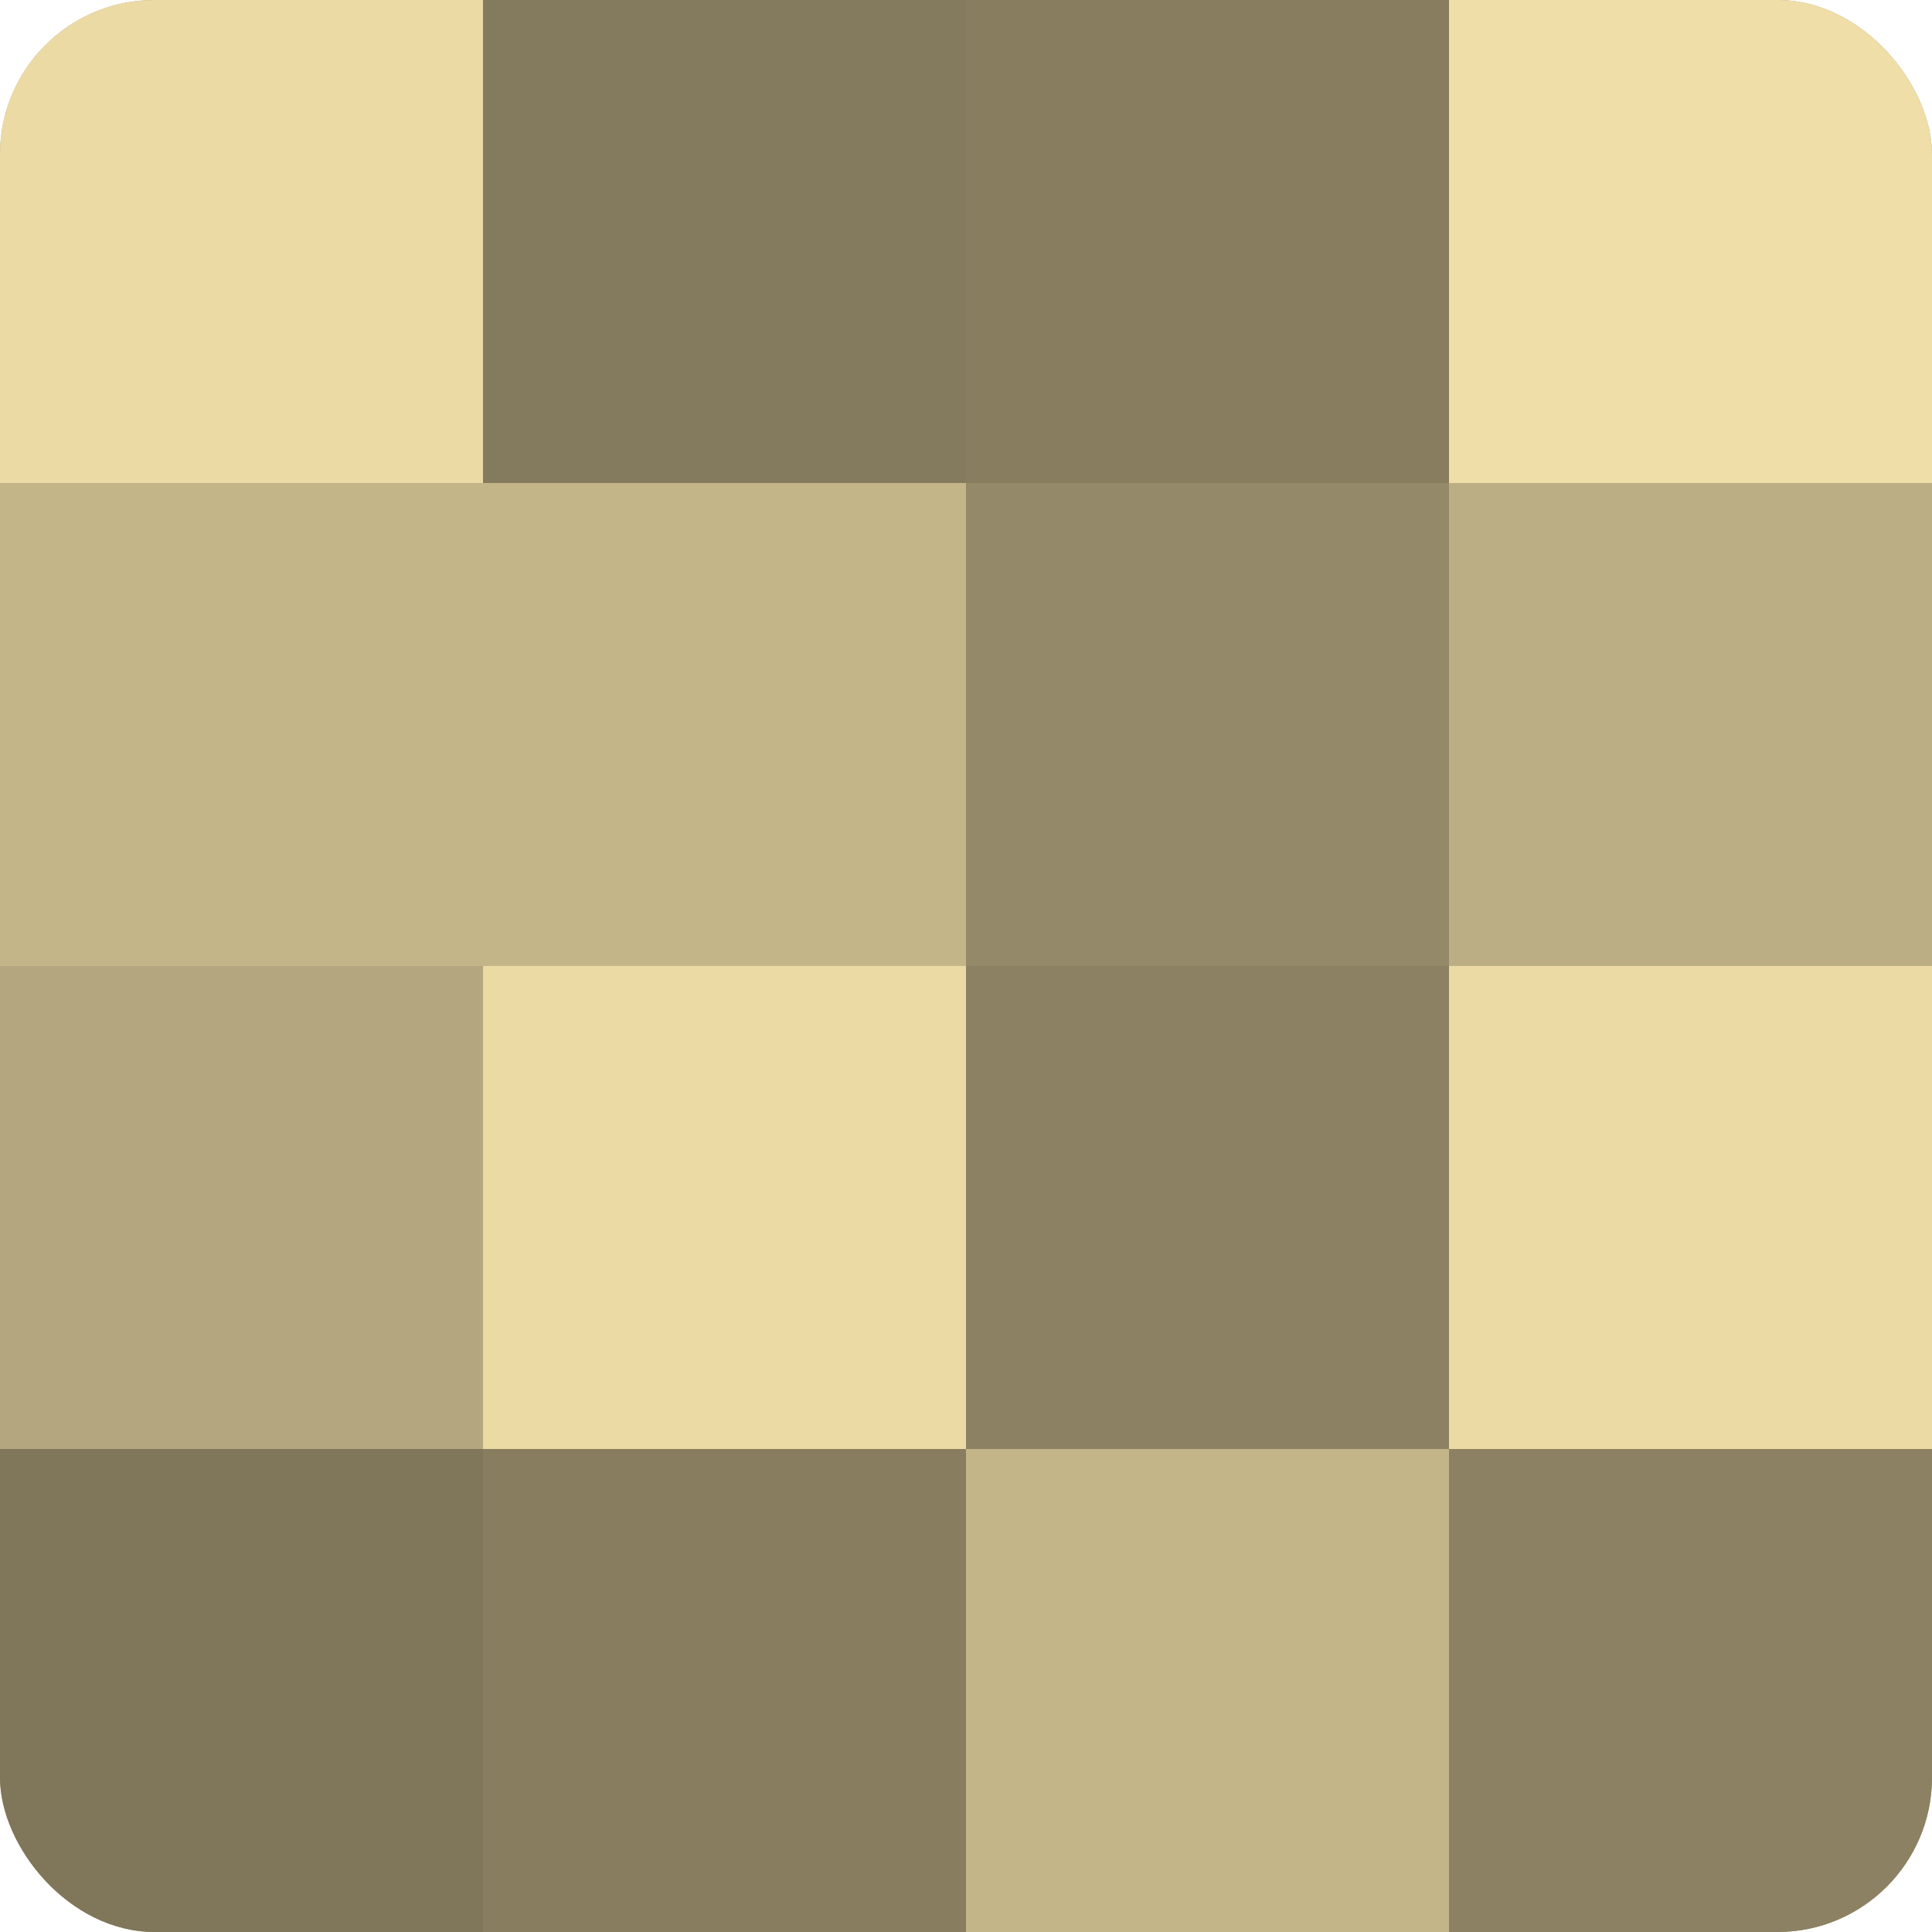
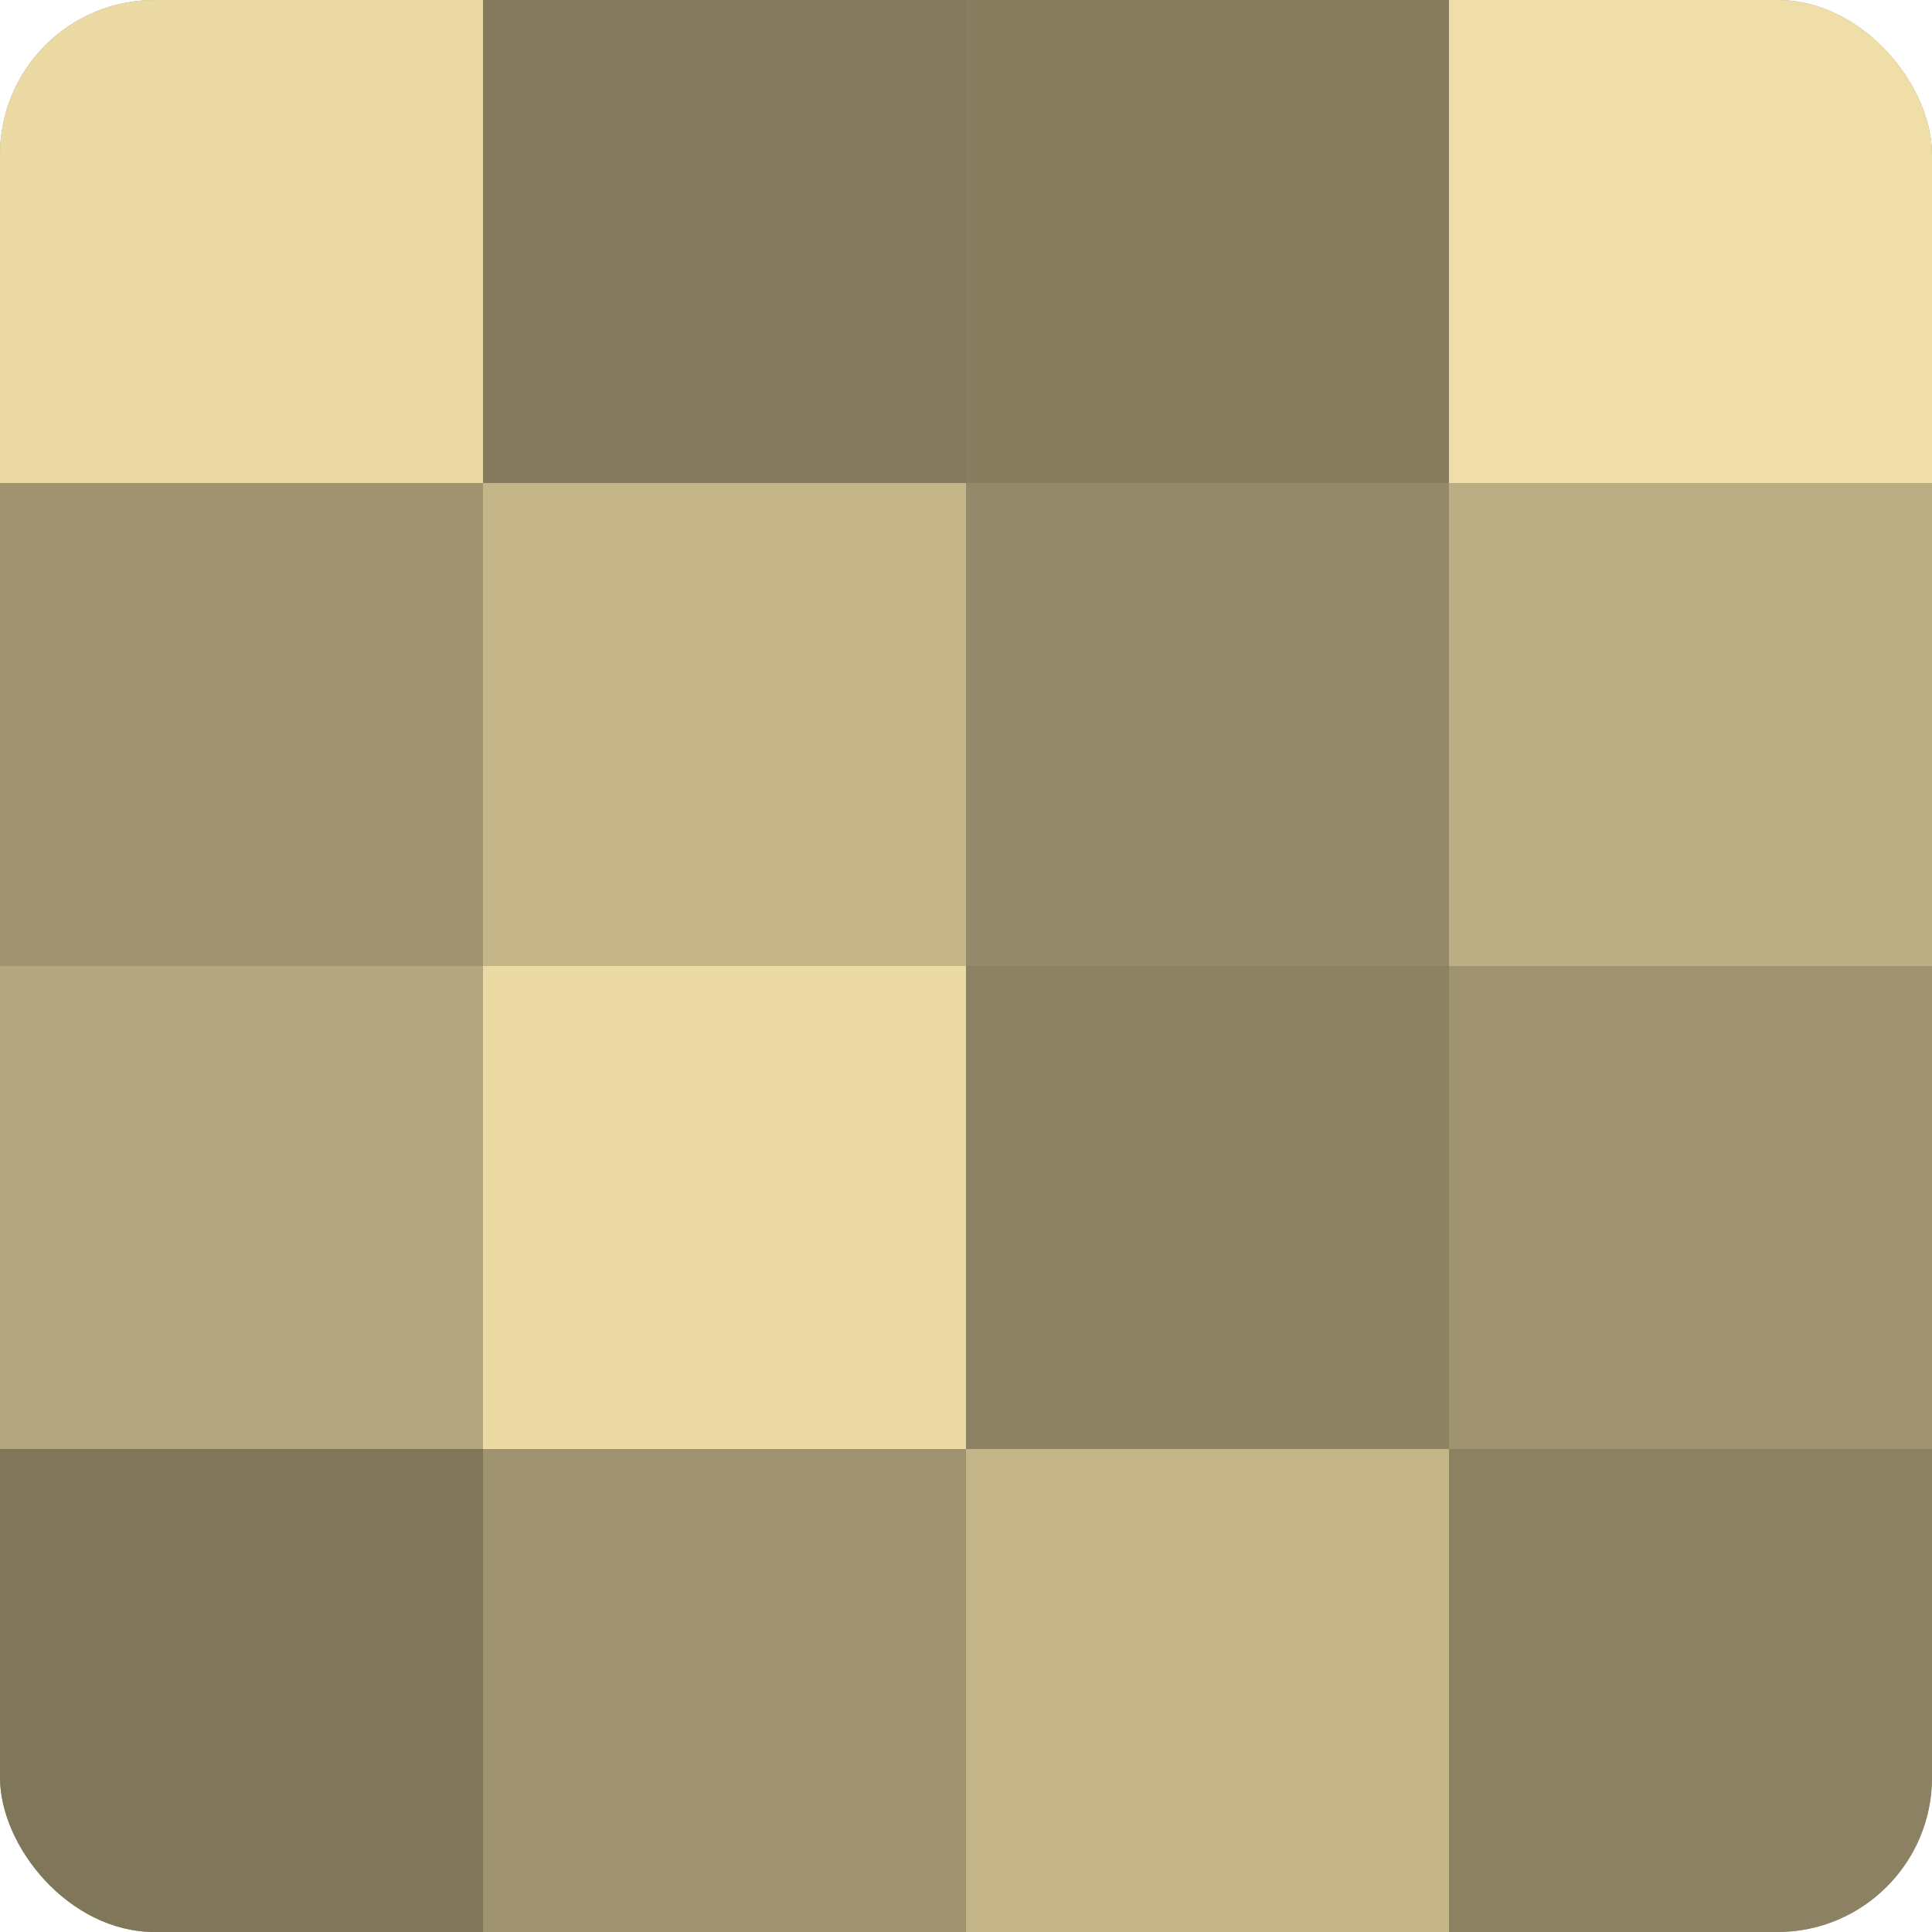
<svg xmlns="http://www.w3.org/2000/svg" width="80" height="80" viewBox="0 0 100 100" preserveAspectRatio="xMidYMid meet">
  <defs>
    <clipPath id="c" width="100" height="100">
      <rect width="100" height="100" rx="8" ry="8" />
    </clipPath>
  </defs>
  <g clip-path="url(#c)">
    <rect width="100" height="100" fill="#a09470" />
    <rect width="25" height="25" fill="#ecdaa5" />
-     <rect y="25" width="25" height="25" fill="#c4b589" />
    <rect y="50" width="25" height="25" fill="#b4a67e" />
    <rect y="75" width="25" height="25" fill="#80765a" />
    <rect x="25" width="25" height="25" fill="#847a5d" />
    <rect x="25" y="25" width="25" height="25" fill="#c4b589" />
    <rect x="25" y="50" width="25" height="25" fill="#ecdaa5" />
-     <rect x="25" y="75" width="25" height="25" fill="#887e5f" />
    <rect x="50" width="25" height="25" fill="#887e5f" />
    <rect x="50" y="25" width="25" height="25" fill="#948968" />
    <rect x="50" y="50" width="25" height="25" fill="#8c8162" />
    <rect x="50" y="75" width="25" height="25" fill="#c4b589" />
    <rect x="75" width="25" height="25" fill="#f0dea8" />
    <rect x="75" y="25" width="25" height="25" fill="#bcae84" />
-     <rect x="75" y="50" width="25" height="25" fill="#ecdaa5" />
    <rect x="75" y="75" width="25" height="25" fill="#8c8162" />
  </g>
</svg>